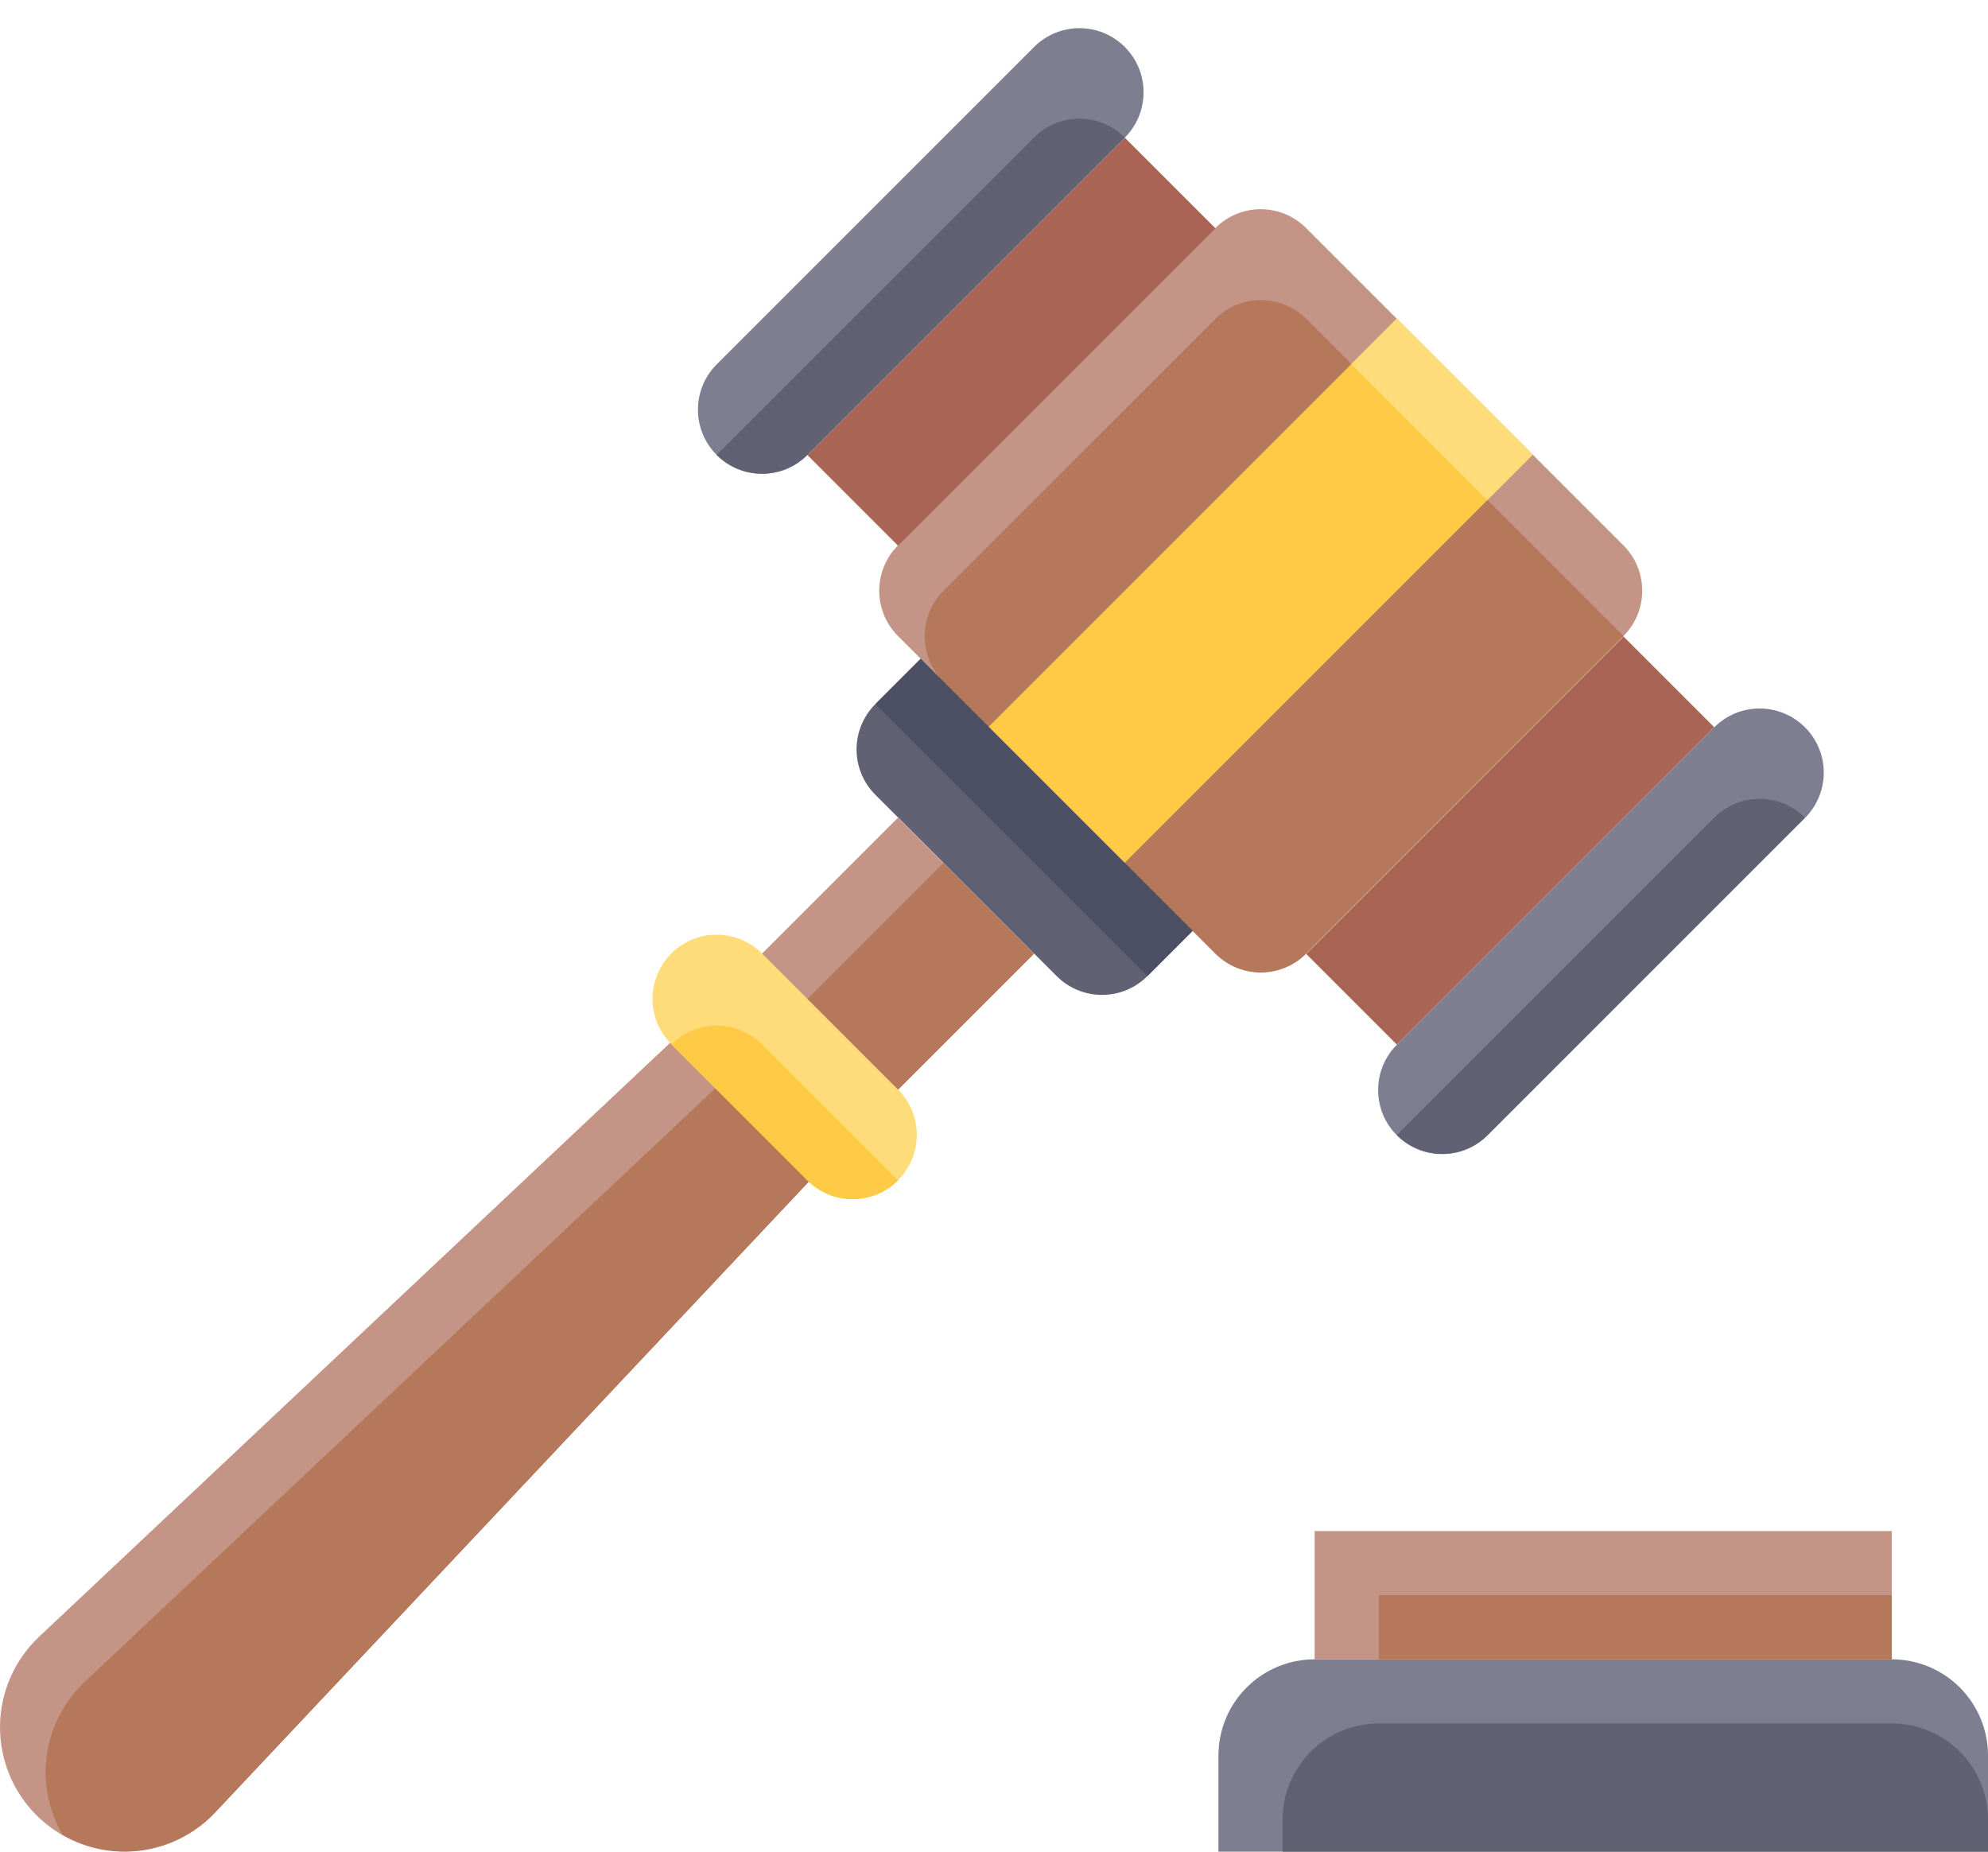
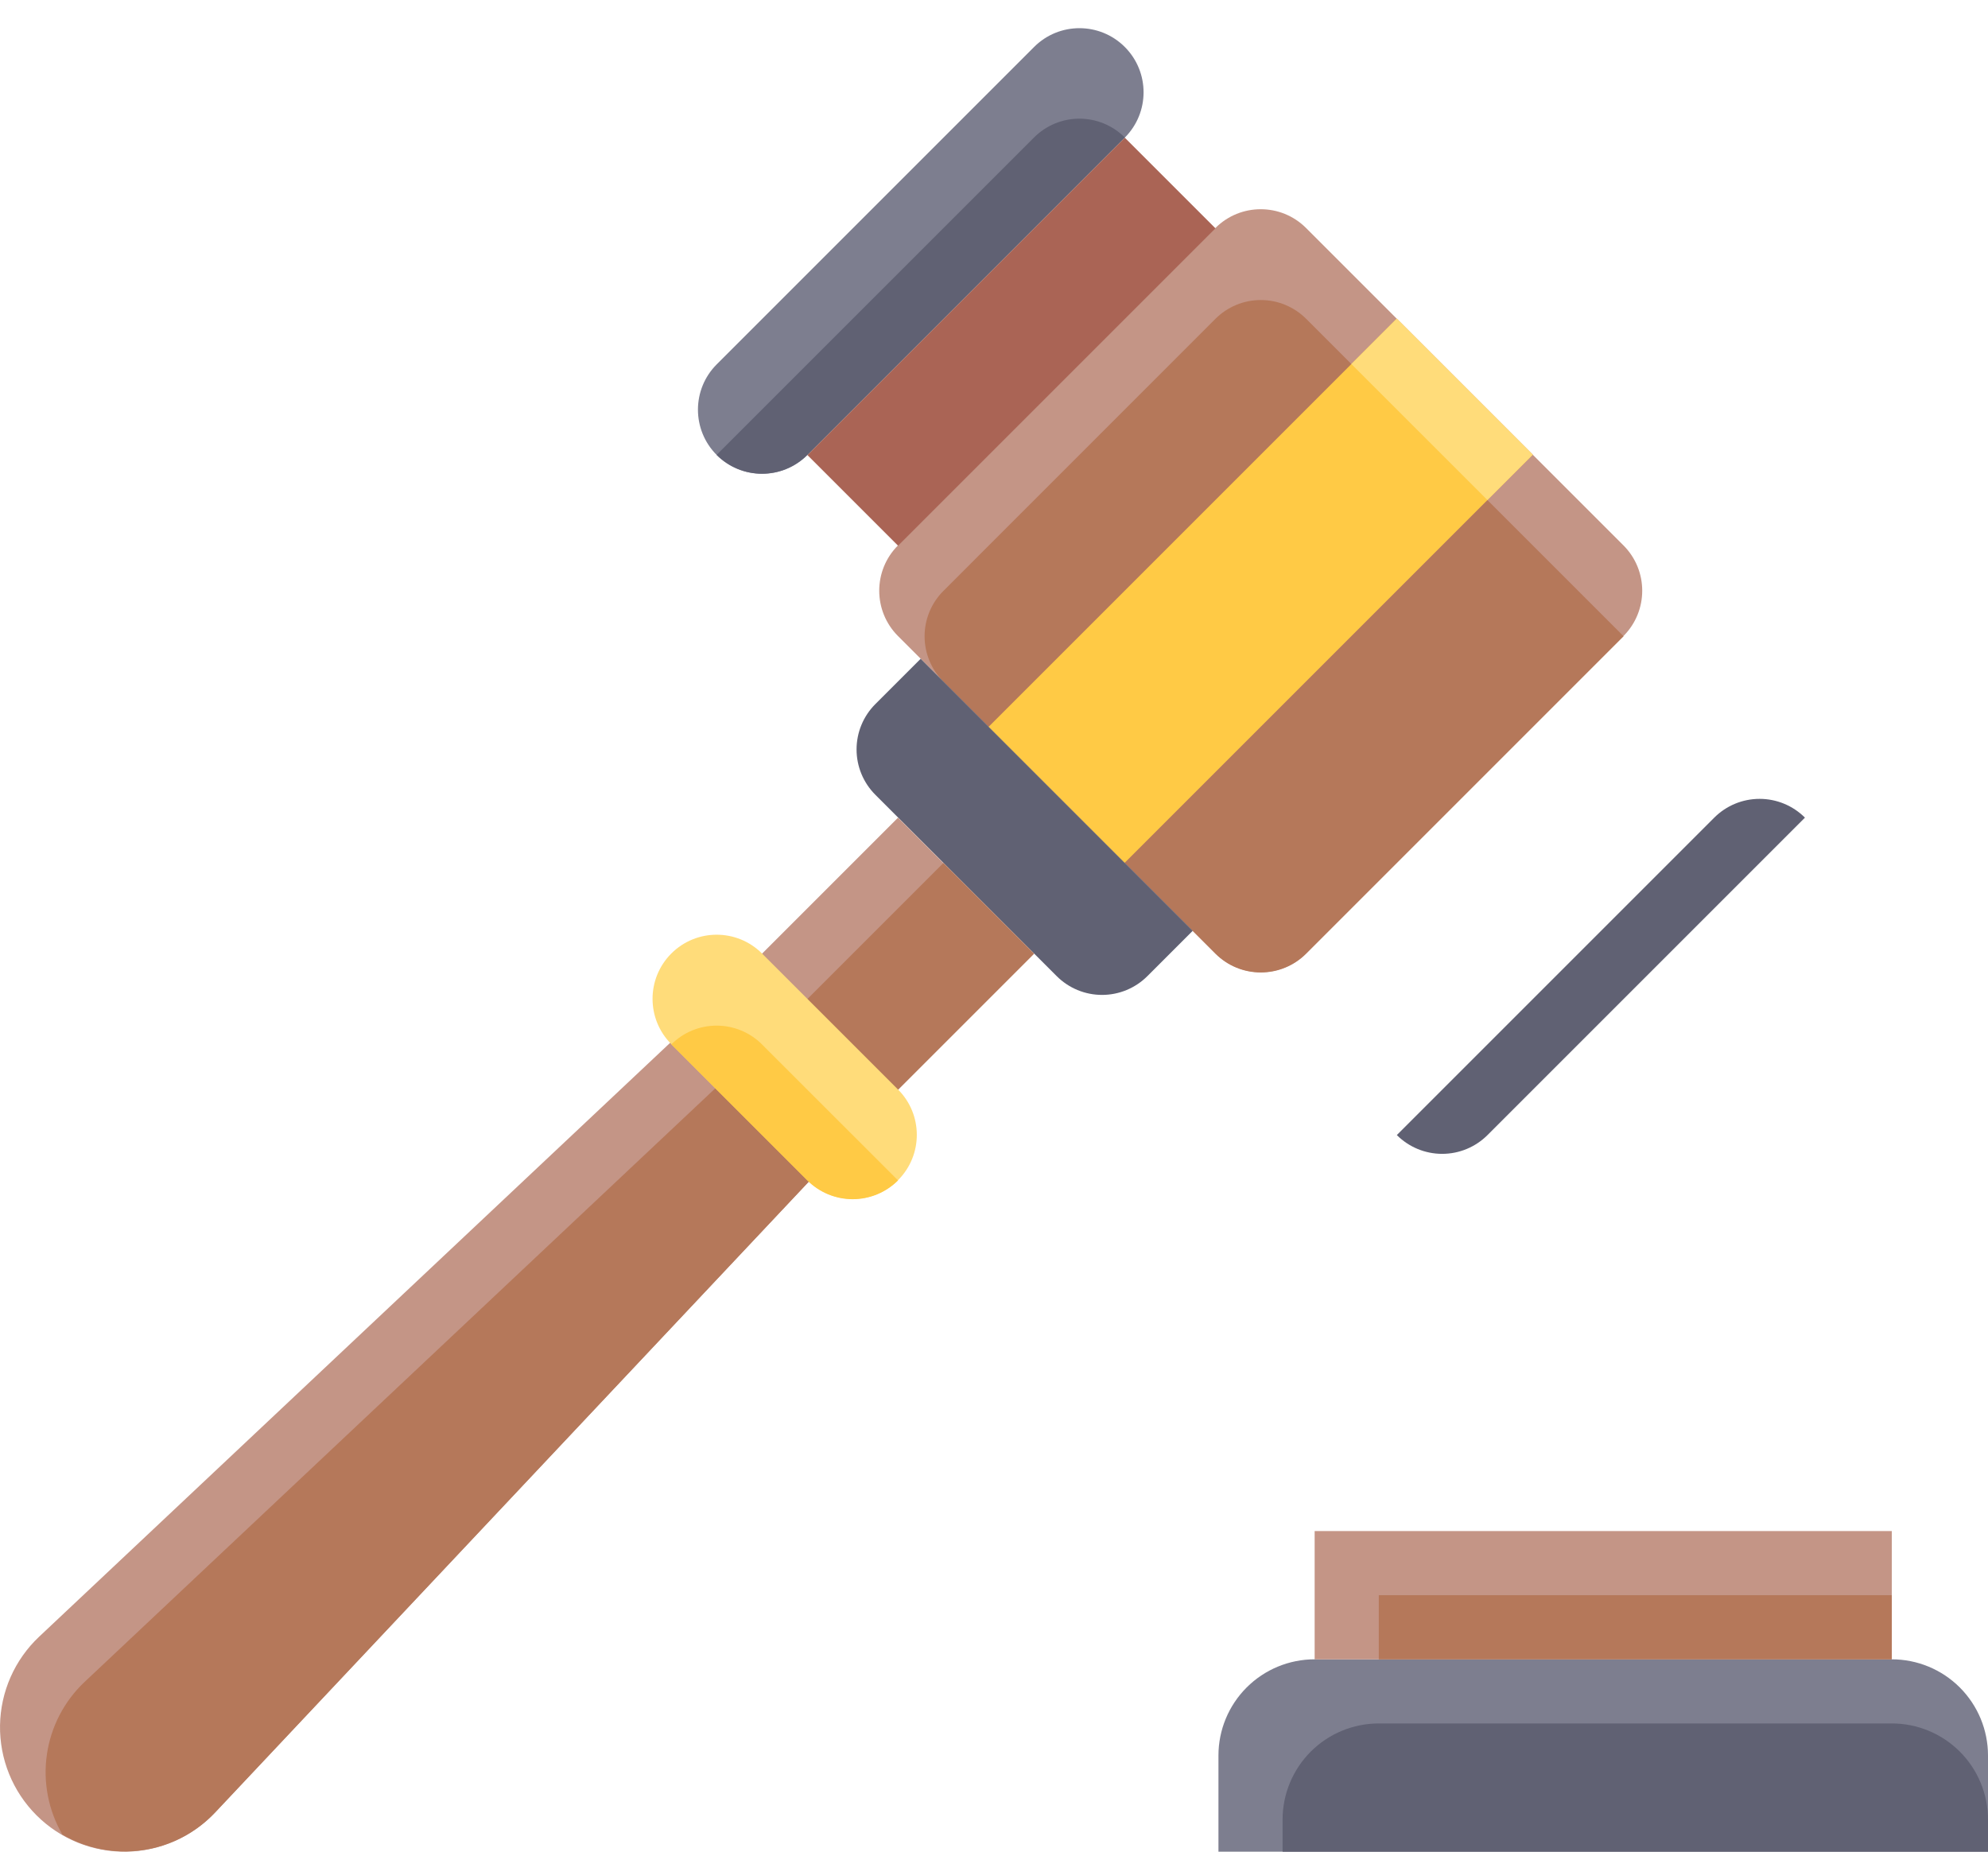
<svg xmlns="http://www.w3.org/2000/svg" width="496" height="462" viewBox="0 0 496 462" fill="none">
  <path d="M328 414H472C478.365 414 484.47 416.529 488.971 421.029C493.471 425.53 496 431.635 496 438V462H304V438C304 431.635 306.529 425.53 311.029 421.029C315.53 416.529 321.635 414 328 414Z" fill="#7D7E8F" />
  <path d="M344 430H472C478.365 430 484.47 432.529 488.971 437.029C493.471 441.53 496 447.635 496 454V462H320V454C320 447.635 322.529 441.53 327.029 437.029C331.53 432.529 337.635 430 344 430V430Z" fill="#606173" />
  <path d="M328 382H472V414H328V382Z" fill="#C49586" />
  <path d="M344 398H472V414H344V398Z" fill="#B5785A" />
  <path d="M405.044 136.072L325.86 56.888C319.612 50.641 309.483 50.641 303.236 56.888L224.052 136.072C217.804 142.32 217.804 152.449 224.052 158.696L303.236 237.88C309.483 244.128 319.612 244.128 325.86 237.88L405.044 158.696C411.291 152.449 411.291 142.32 405.044 136.072Z" fill="#C49586" />
  <path d="M325.88 237.944L405.08 158.744L325.88 79.544C324.394 78.058 322.63 76.879 320.688 76.074C318.747 75.269 316.666 74.856 314.564 74.856C312.462 74.856 310.381 75.269 308.44 76.074C306.498 76.879 304.734 78.058 303.248 79.544L235.368 147.44C232.368 150.44 230.683 154.509 230.683 158.752C230.683 162.995 232.368 167.064 235.368 170.064L303.248 237.944C304.734 239.43 306.498 240.61 308.44 241.414C310.381 242.219 312.462 242.633 314.564 242.633C316.666 242.633 318.747 242.219 320.688 241.414C322.63 240.61 324.394 239.43 325.88 237.944V237.944Z" fill="#B5785A" />
-   <path d="M348.519 260.634L325.895 238.01L405.079 158.826L427.703 181.45L348.519 260.634Z" fill="#AA6455" />
-   <path d="M348.526 260.643C342.279 266.891 342.279 277.02 348.526 283.267C354.774 289.515 364.903 289.515 371.15 283.267L450.334 204.083C456.582 197.836 456.582 187.707 450.334 181.459C444.087 175.212 433.958 175.212 427.71 181.459L348.526 260.643Z" fill="#7D7E8F" />
  <path d="M178.823 90.901C172.575 97.148 172.575 107.277 178.823 113.525C185.07 119.772 195.199 119.772 201.447 113.525L280.631 34.341C286.878 28.093 286.878 17.964 280.631 11.717C274.383 5.469 264.254 5.469 258.007 11.717L178.823 90.901Z" fill="#7D7E8F" />
  <path d="M224.071 136.158L201.447 113.534L280.631 34.35L303.255 56.974L224.071 136.158Z" fill="#AA6455" />
  <path d="M229.707 164.36L297.579 232.232L286.267 243.544C283.267 246.544 279.198 248.23 274.955 248.23C270.712 248.23 266.643 246.544 263.643 243.544L218.395 198.296C215.395 195.296 213.709 191.227 213.709 186.984C213.709 182.741 215.395 178.672 218.395 175.672L229.707 164.36Z" fill="#606173" />
-   <path d="M229.713 164.36L297.585 232.232L286.273 243.544L218.401 175.672L229.713 164.36Z" fill="#4D5064" />
  <path d="M9.096 452.904C12.034 455.843 15.532 458.161 19.383 459.723C23.234 461.284 27.359 462.056 31.514 461.993C35.669 461.931 39.769 461.034 43.571 459.358C47.373 457.681 50.8 455.258 53.648 452.232L212.736 283.2L257.992 237.944L224.056 204.008L178.8 249.264L9.768 408.352C6.742 411.2 4.319 414.627 2.642 418.429C0.966 422.231 0.069 426.331 0.007 430.486C-0.056 434.641 0.716 438.766 2.278 442.617C3.839 446.468 6.158 449.966 9.096 452.904V452.904Z" fill="#C49586" />
  <path d="M21.08 419.664C16.005 424.46 12.699 430.831 11.7 437.742C10.701 444.653 12.067 451.699 15.576 457.736C21.614 461.247 28.662 462.615 35.575 461.615C42.487 460.616 48.859 457.309 53.656 452.232L212.736 283.2L257.992 237.944L235.368 215.32L190.112 260.576L21.08 419.664Z" fill="#B5785A" />
  <path d="M224.056 271.832L190.12 237.896C183.872 231.649 173.743 231.649 167.496 237.896C161.248 244.143 161.248 254.273 167.496 260.52L201.432 294.456C207.679 300.703 217.808 300.703 224.056 294.456C230.303 288.209 230.303 278.079 224.056 271.832Z" fill="#FFDC7A" />
  <path d="M348.484 79.512L382.42 113.448L280.612 215.256L246.676 181.32L348.484 79.512Z" fill="#FFCA45" />
  <path d="M348.476 79.504L382.417 113.445L371.103 124.759L337.162 90.818L348.476 79.504Z" fill="#FFDC7A" />
  <path d="M201.424 113.496L280.624 34.296C279.138 32.81 277.374 31.631 275.432 30.826C273.491 30.021 271.41 29.607 269.308 29.607C267.206 29.607 265.125 30.021 263.184 30.826C261.242 31.631 259.478 32.81 257.992 34.296L178.792 113.496C180.278 114.982 182.042 116.162 183.984 116.966C185.925 117.771 188.006 118.185 190.108 118.185C192.21 118.185 194.291 117.771 196.232 116.966C198.174 116.162 199.938 114.982 201.424 113.496V113.496Z" fill="#606173" />
  <path d="M371.128 283.2L450.328 204C447.327 201 443.259 199.315 439.016 199.315C434.773 199.315 430.704 201 427.704 204L348.504 283.2C351.504 286.2 355.573 287.885 359.816 287.885C364.059 287.885 368.127 286.2 371.128 283.2Z" fill="#606173" />
  <path d="M224.056 294.512L190.112 260.576C187.112 257.576 183.043 255.891 178.8 255.891C174.557 255.891 170.488 257.576 167.488 260.576L201.424 294.512C202.91 295.998 204.674 297.177 206.616 297.982C208.557 298.786 210.638 299.201 212.74 299.201C214.842 299.201 216.923 298.786 218.864 297.982C220.806 297.177 222.57 295.998 224.056 294.512V294.512Z" fill="#FFCA45" />
</svg>